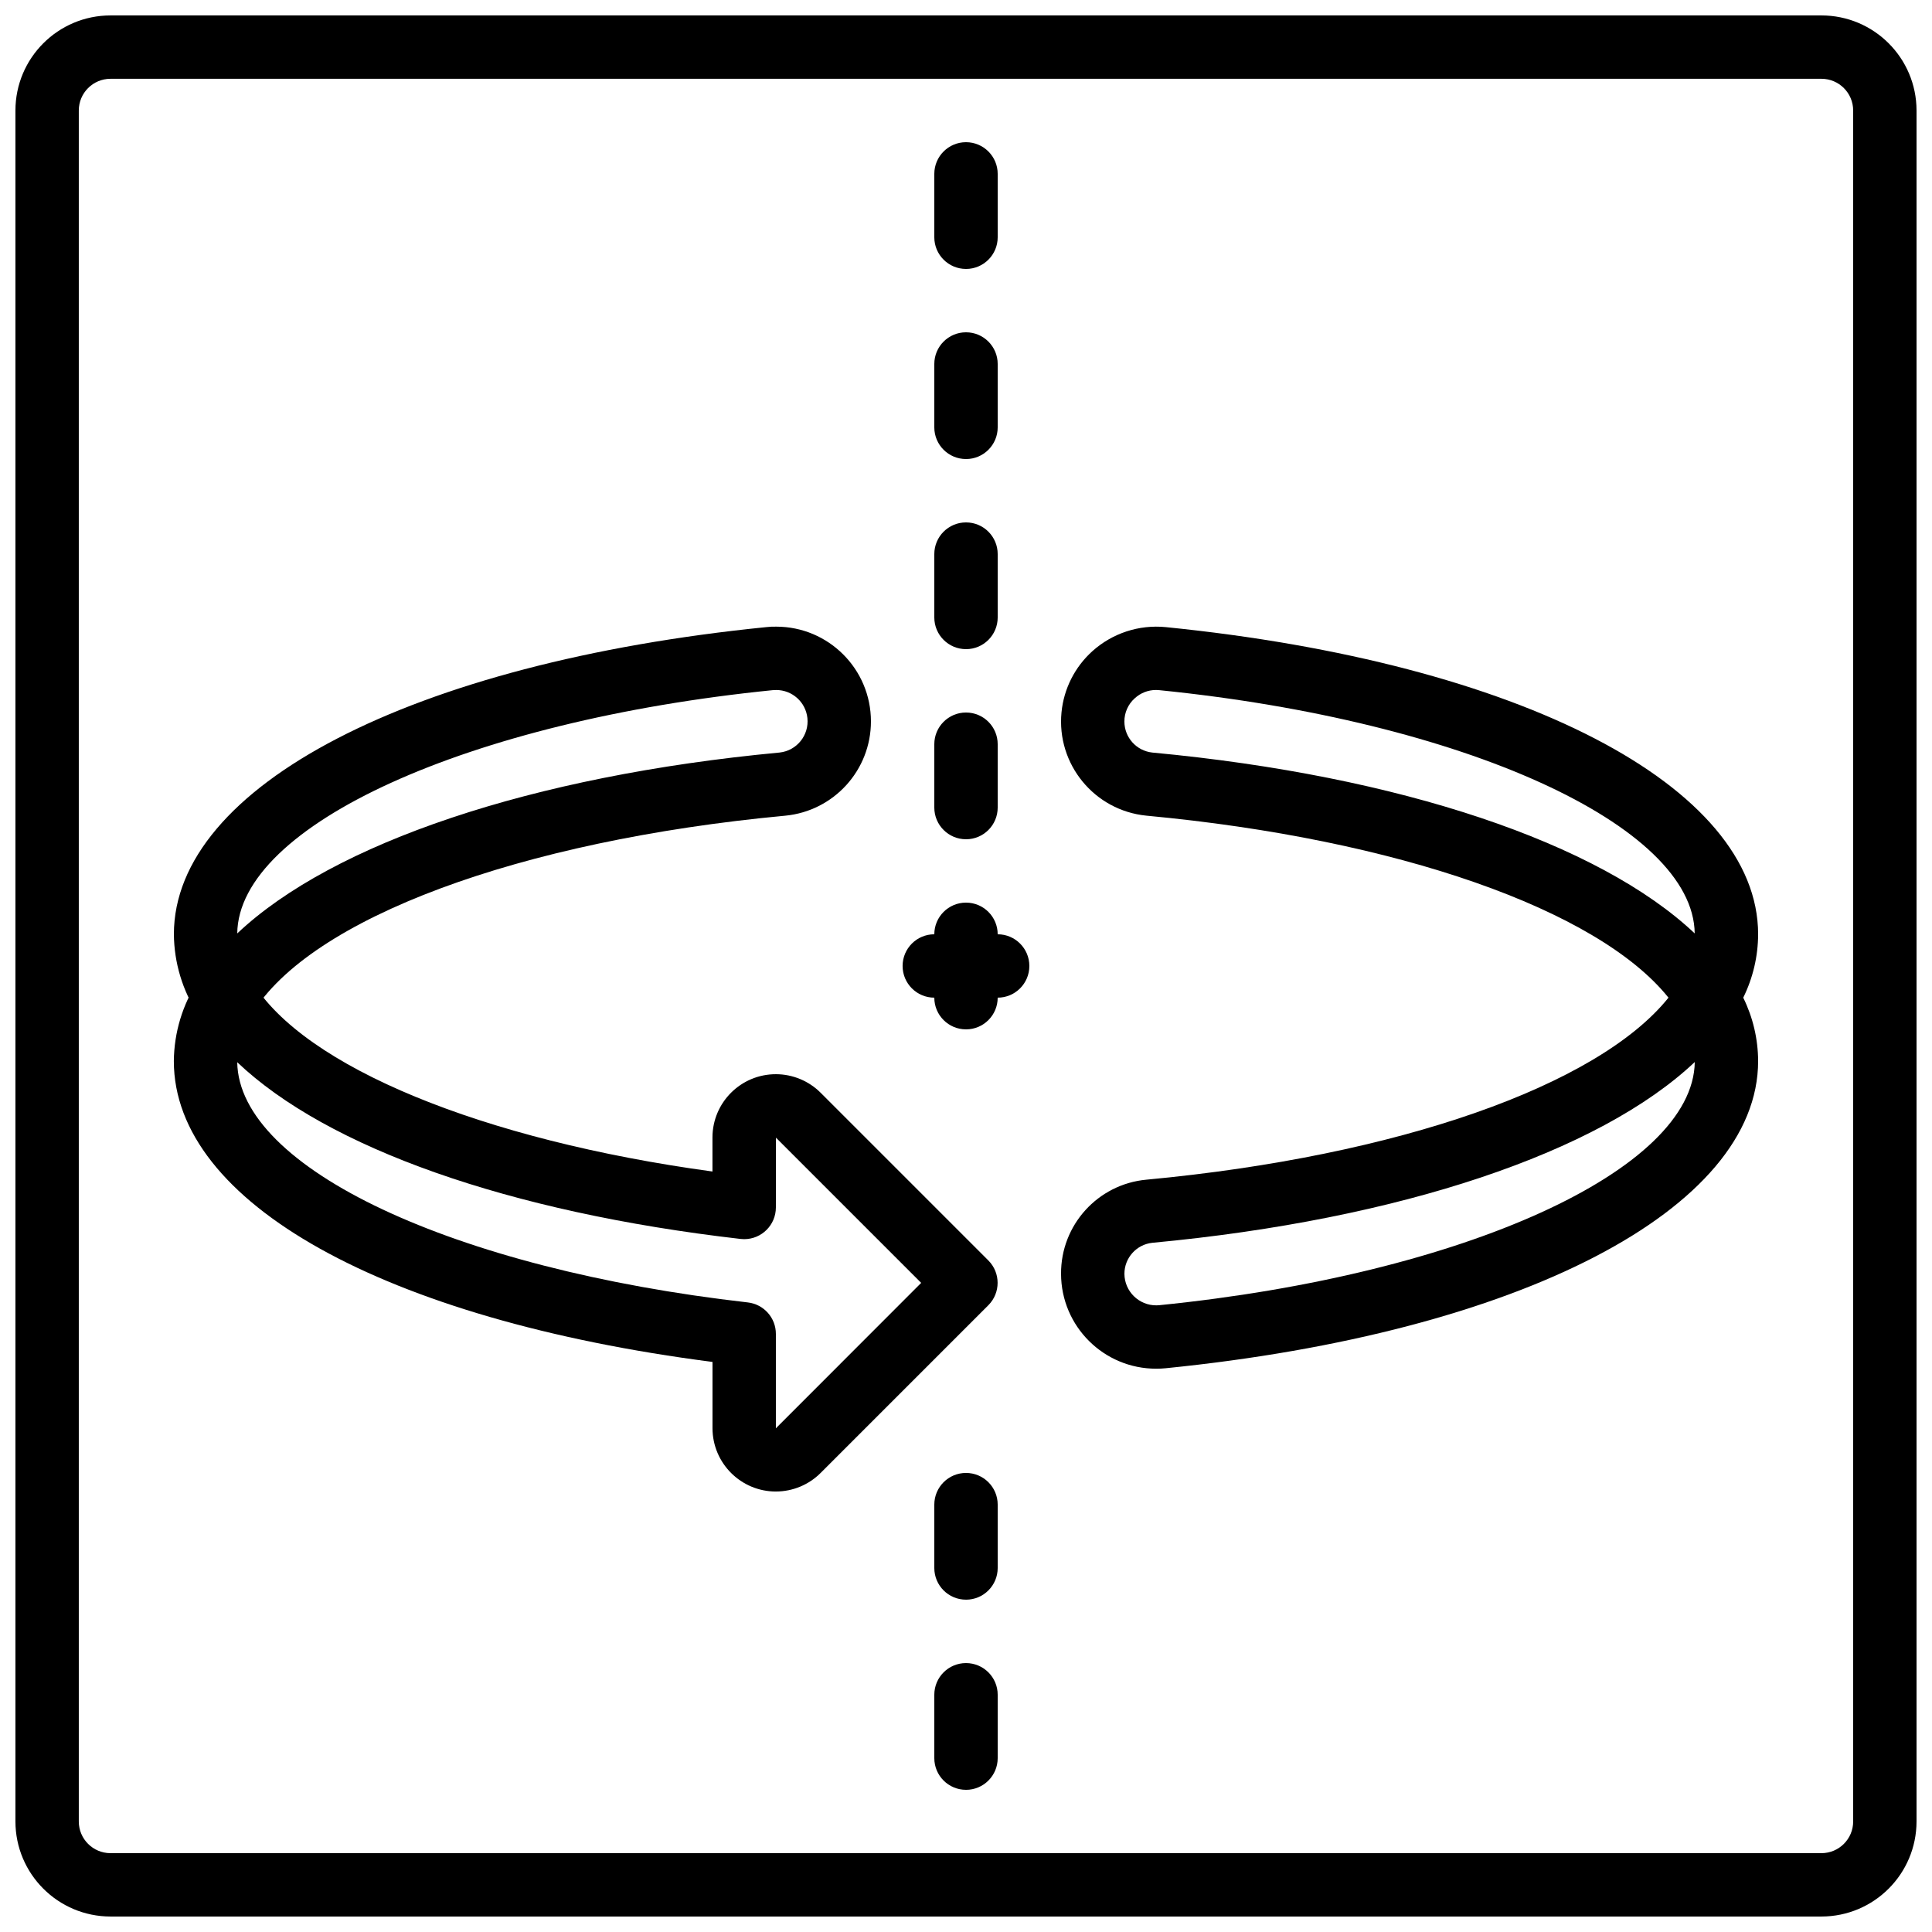
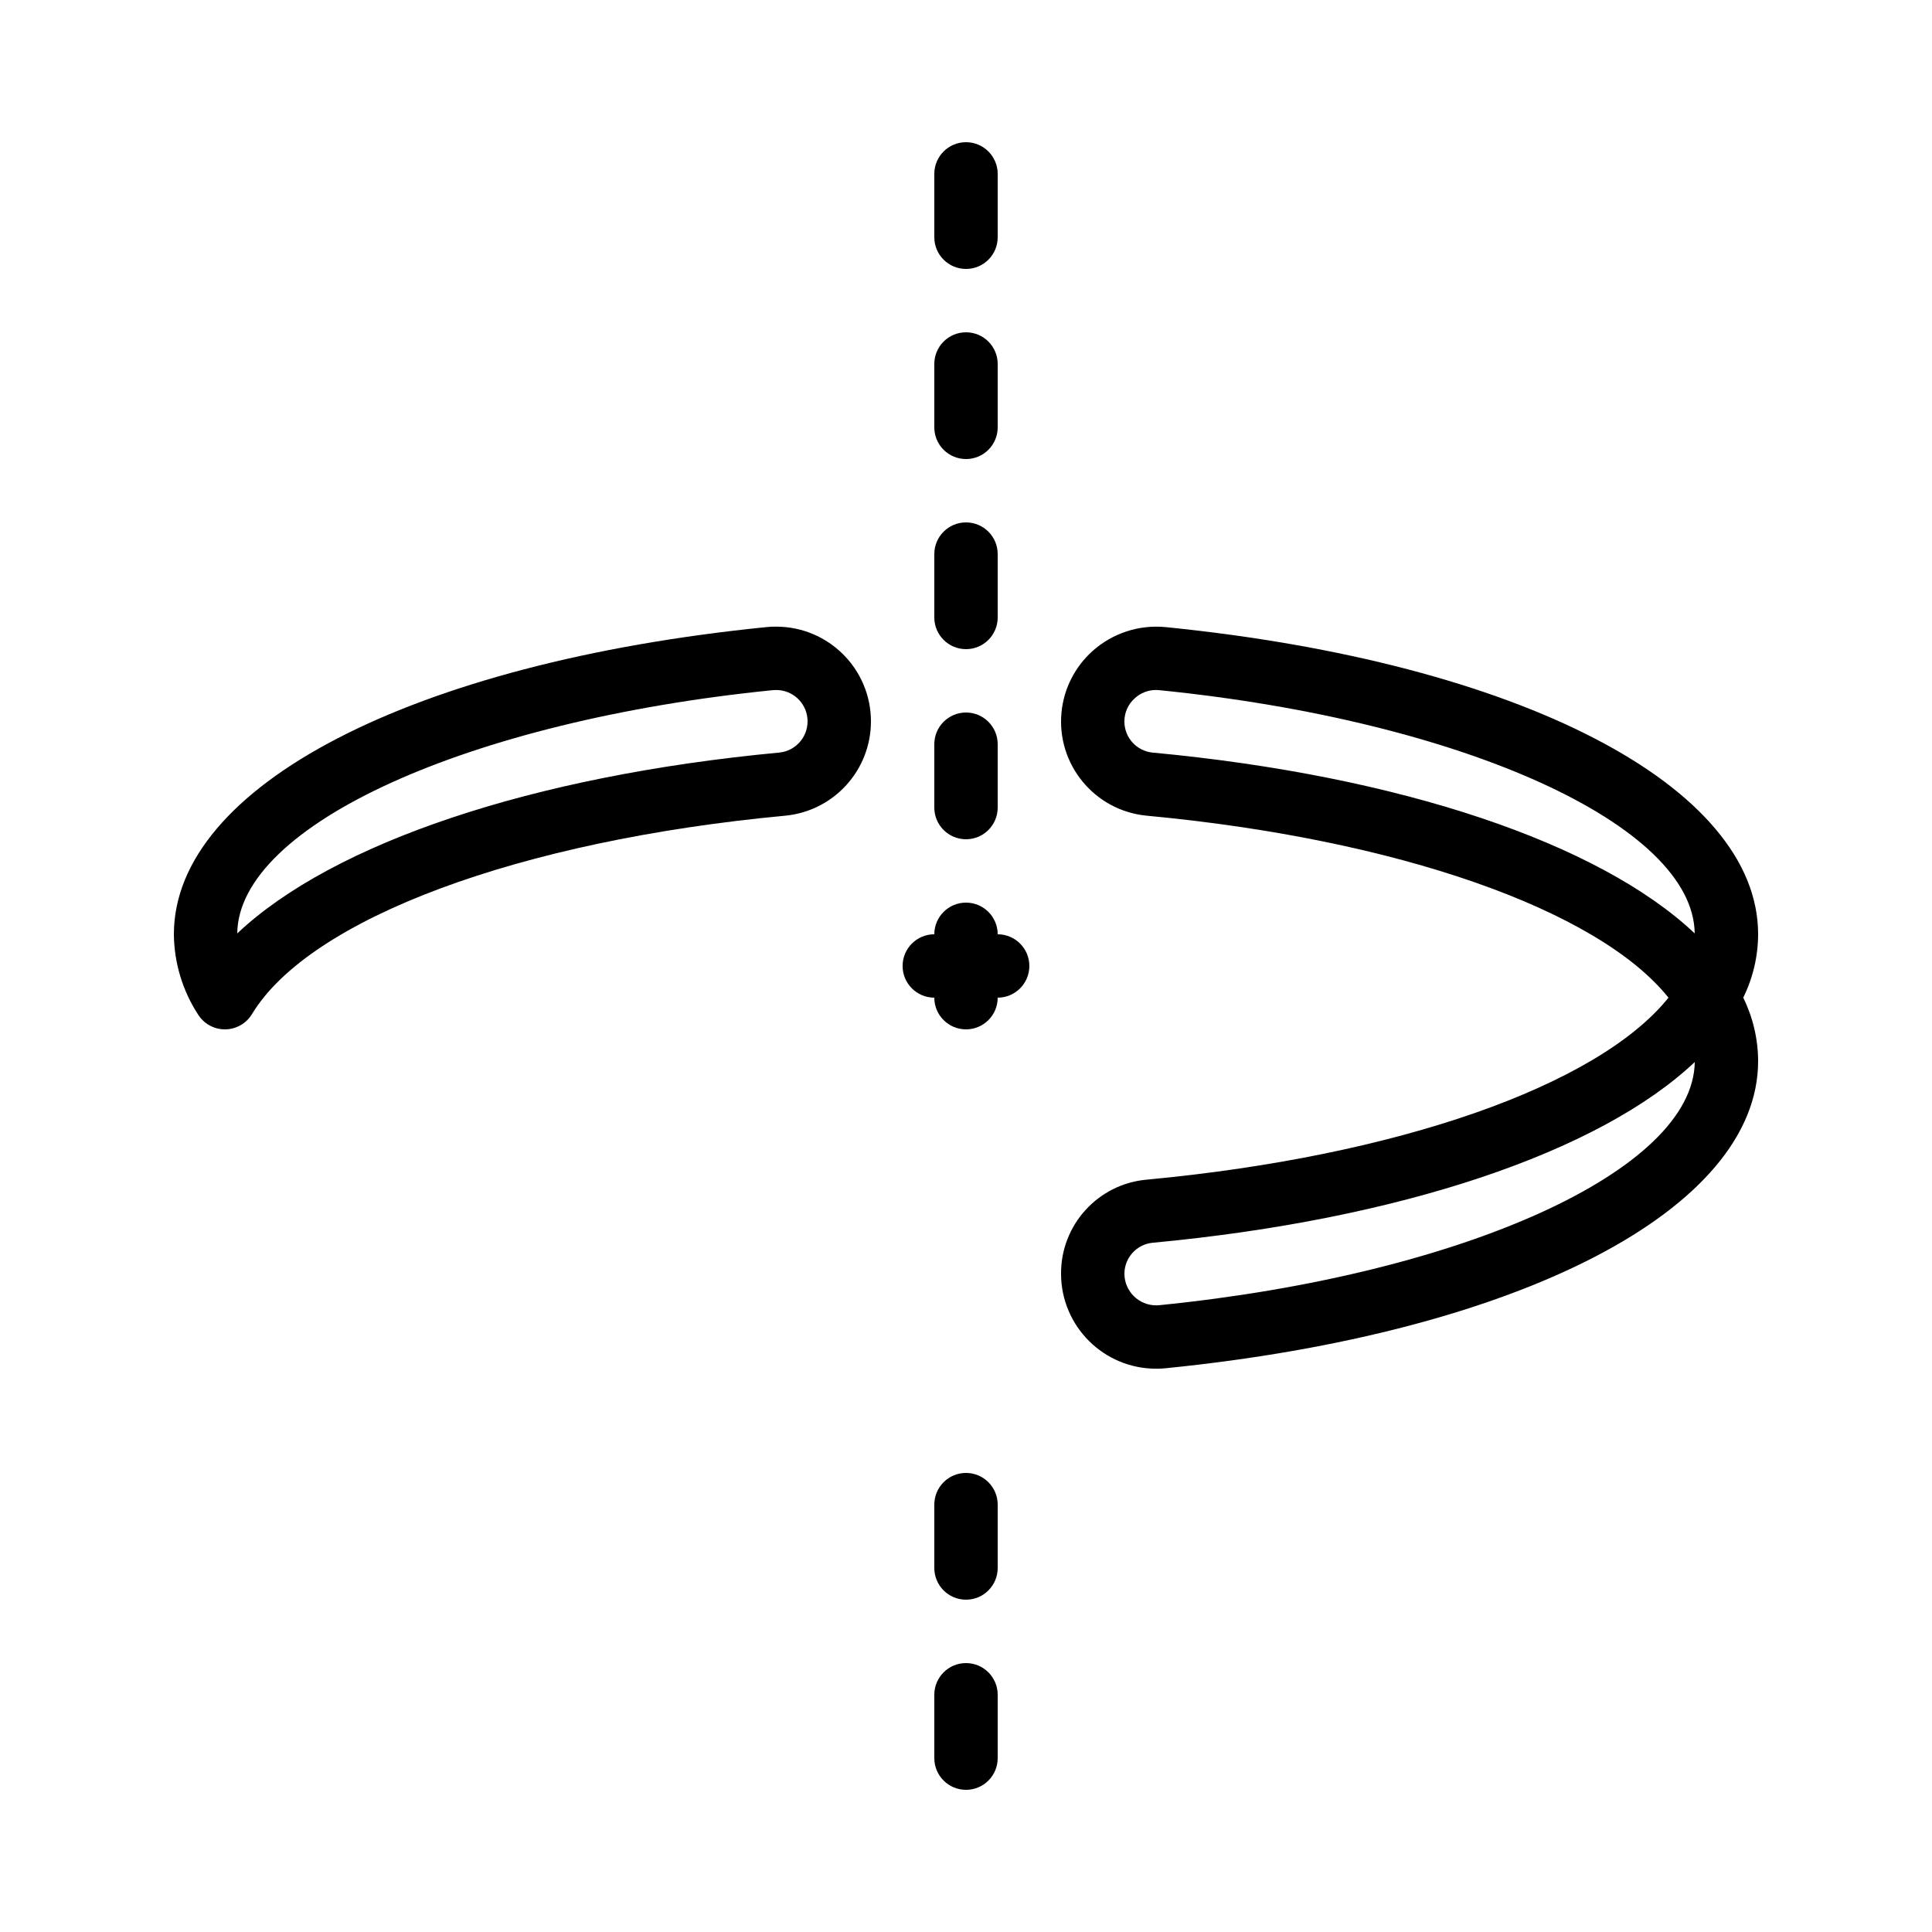
<svg xmlns="http://www.w3.org/2000/svg" width="800px" height="800px" version="1.1" viewBox="144 144 512 512">
  <defs>
    <clipPath id="a">
-       <path d="m148.09 148.09h503.81v503.81h-503.81z" />
-     </clipPath>
+       </clipPath>
  </defs>
  <g clip-path="url(#a)">
    <path d="m626.71 651.9h-453.43c-13.906-0.016-25.176-11.285-25.191-25.191v-453.43c0.016-13.906 11.285-25.176 25.191-25.191h453.43c13.906 0.016 25.176 11.285 25.191 25.191v453.43c-0.016 13.906-11.285 25.176-25.191 25.191zm-453.43-487.02c-4.637 0.004-8.395 3.762-8.398 8.398v453.43c0.004 4.637 3.762 8.395 8.398 8.398h453.43c4.637-0.004 8.395-3.762 8.398-8.398v-453.43c-0.004-4.637-3.762-8.395-8.398-8.398z" />
  </g>
  <path d="m400 215.27c-4.633 0.004-8.395-3.754-8.398-8.387v-0.008-16.793c0-4.637 3.758-8.398 8.398-8.398 4.637 0 8.398 3.758 8.398 8.398v16.793c0.004 4.633-3.754 8.395-8.387 8.398h-0.008z" />
  <path d="m400 265.65c-4.633 0.004-8.395-3.754-8.398-8.387v-0.008-16.793c0-4.637 3.758-8.398 8.398-8.398 4.637 0 8.398 3.758 8.398 8.398v16.793c0.004 4.633-3.754 8.395-8.387 8.398h-0.008z" />
  <path d="m400 316.03c-4.633 0.004-8.395-3.754-8.398-8.387v-0.008-16.793c0-4.637 3.758-8.398 8.398-8.398 4.637 0 8.398 3.758 8.398 8.398v16.793c0.004 4.633-3.754 8.395-8.387 8.398h-0.008z" />
  <path d="m400 366.41c-4.633 0.004-8.395-3.754-8.398-8.387v-0.008-16.793c0-4.637 3.758-8.398 8.398-8.398 4.637 0 8.398 3.758 8.398 8.398v16.793c0.004 4.633-3.754 8.395-8.387 8.398h-0.008z" />
  <path d="m400 416.79c-4.633 0.004-8.395-3.754-8.398-8.387v-0.008-16.793c0-4.637 3.758-8.398 8.398-8.398 4.637 0 8.398 3.758 8.398 8.398v16.793c0.004 4.633-3.754 8.395-8.387 8.398h-0.008z" />
  <path d="m400 567.93c-4.633 0.004-8.395-3.754-8.398-8.387v-0.008-16.793c0-4.637 3.758-8.398 8.398-8.398 4.637 0 8.398 3.758 8.398 8.398v16.793c0.004 4.633-3.754 8.395-8.387 8.398h-0.008z" />
  <path d="m400 618.32c-4.633 0.004-8.395-3.754-8.398-8.387v-0.008-16.793c0-4.637 3.758-8.398 8.398-8.398 4.637 0 8.398 3.758 8.398 8.398v16.793c0.004 4.633-3.754 8.395-8.387 8.398h-0.008z" />
  <path d="m203.6 416.79c-2.894 0.004-5.586-1.488-7.117-3.945-4.113-6.328-6.332-13.699-6.402-21.246 0-39.254 63.098-71.973 157.02-81.41 0.863-0.098 1.73-0.141 2.598-0.121 13.867 0 25.105 11.238 25.109 25.102 0 12.93-9.82 23.746-22.688 24.992-70.535 6.609-126.03 27.25-141.34 52.578-1.508 2.496-4.203 4.027-7.117 4.051zm146.1-89.93c-0.105 0.016-0.82 0.031-0.926 0.039-80.68 8.109-141.57 35.793-141.9 64.469 25.312-23.91 78.023-41.77 143.72-47.938 4.562-0.488 7.863-4.586 7.375-9.148-0.453-4.223-4.019-7.426-8.27-7.422z" />
  <path d="m450.42 506.72c-13.906 0.02-25.199-11.227-25.23-25.133-0.082-12.934 9.746-23.777 22.625-24.961 66.527-6.215 119.64-24.895 138.35-48.234-18.703-23.336-71.824-42.016-138.35-48.234-13.781-1.352-23.855-13.621-22.504-27.402 0.609-6.215 3.519-11.98 8.152-16.164 5.301-4.777 12.367-7.102 19.469-6.402 93.898 9.438 156.99 42.156 156.99 81.41-0.02 5.824-1.371 11.57-3.945 16.793 2.574 5.227 3.922 10.969 3.945 16.793 0 39.254-63.09 71.973-156.99 81.41-0.836 0.082-1.672 0.125-2.508 0.125zm142.7-81.262c-25.246 23.871-77.992 41.746-143.75 47.895-4.203 0.453-7.391 4.004-7.387 8.234 0.039 4.644 3.836 8.379 8.48 8.344 0.266-0.004 0.531-0.016 0.797-0.043 80.621-8.102 141.48-35.77 141.87-64.426zm-142.75-98.605c-2.094-0.004-4.109 0.781-5.648 2.199-1.754 1.562-2.754 3.801-2.746 6.148 0 4.231 3.184 7.777 7.387 8.234 65.723 6.148 118.44 24.008 143.75 47.93-0.344-28.668-61.223-56.352-141.87-64.461-0.293-0.031-0.586-0.051-0.879-0.051z" />
  <path d="m408.39 408.39h-16.793c-4.637 0-8.398-3.758-8.398-8.398 0-4.637 3.758-8.398 8.398-8.398h16.793c4.637 0 8.398 3.758 8.398 8.398 0 4.637-3.758 8.398-8.398 8.398z" />
-   <path d="m349.62 539.27c-9.262-0.004-16.773-7.5-16.801-16.762v-17.582c-86.984-11.227-142.75-42.199-142.75-79.738 0.07-7.547 2.293-14.918 6.402-21.246 1.594-2.426 4.289-3.906 7.191-3.945 2.914 0.027 5.609 1.562 7.117 4.059 13.66 22.656 61.039 42.09 122.03 50.406v-9.035c0.023-9.277 7.559-16.777 16.836-16.754 4.449 0.012 8.715 1.785 11.855 4.938l44.418 44.418c3.277 3.277 3.281 8.594 0.004 11.871 0 0-0.004 0.004-0.004 0.004l-44.418 44.418c-3.148 3.164-7.426 4.941-11.891 4.945zm-142.75-113.77c0.41 28.027 57.188 54.758 135.3 63.656 4.242 0.48 7.449 4.07 7.445 8.34v25.02l38.508-38.539-38.484-38.484-0.023 18.5c-0.004 4.641-3.769 8.398-8.41 8.395-0.316 0-0.633-0.02-0.945-0.055-61.543-7.086-109.54-24.164-133.39-46.832z" />
</svg>